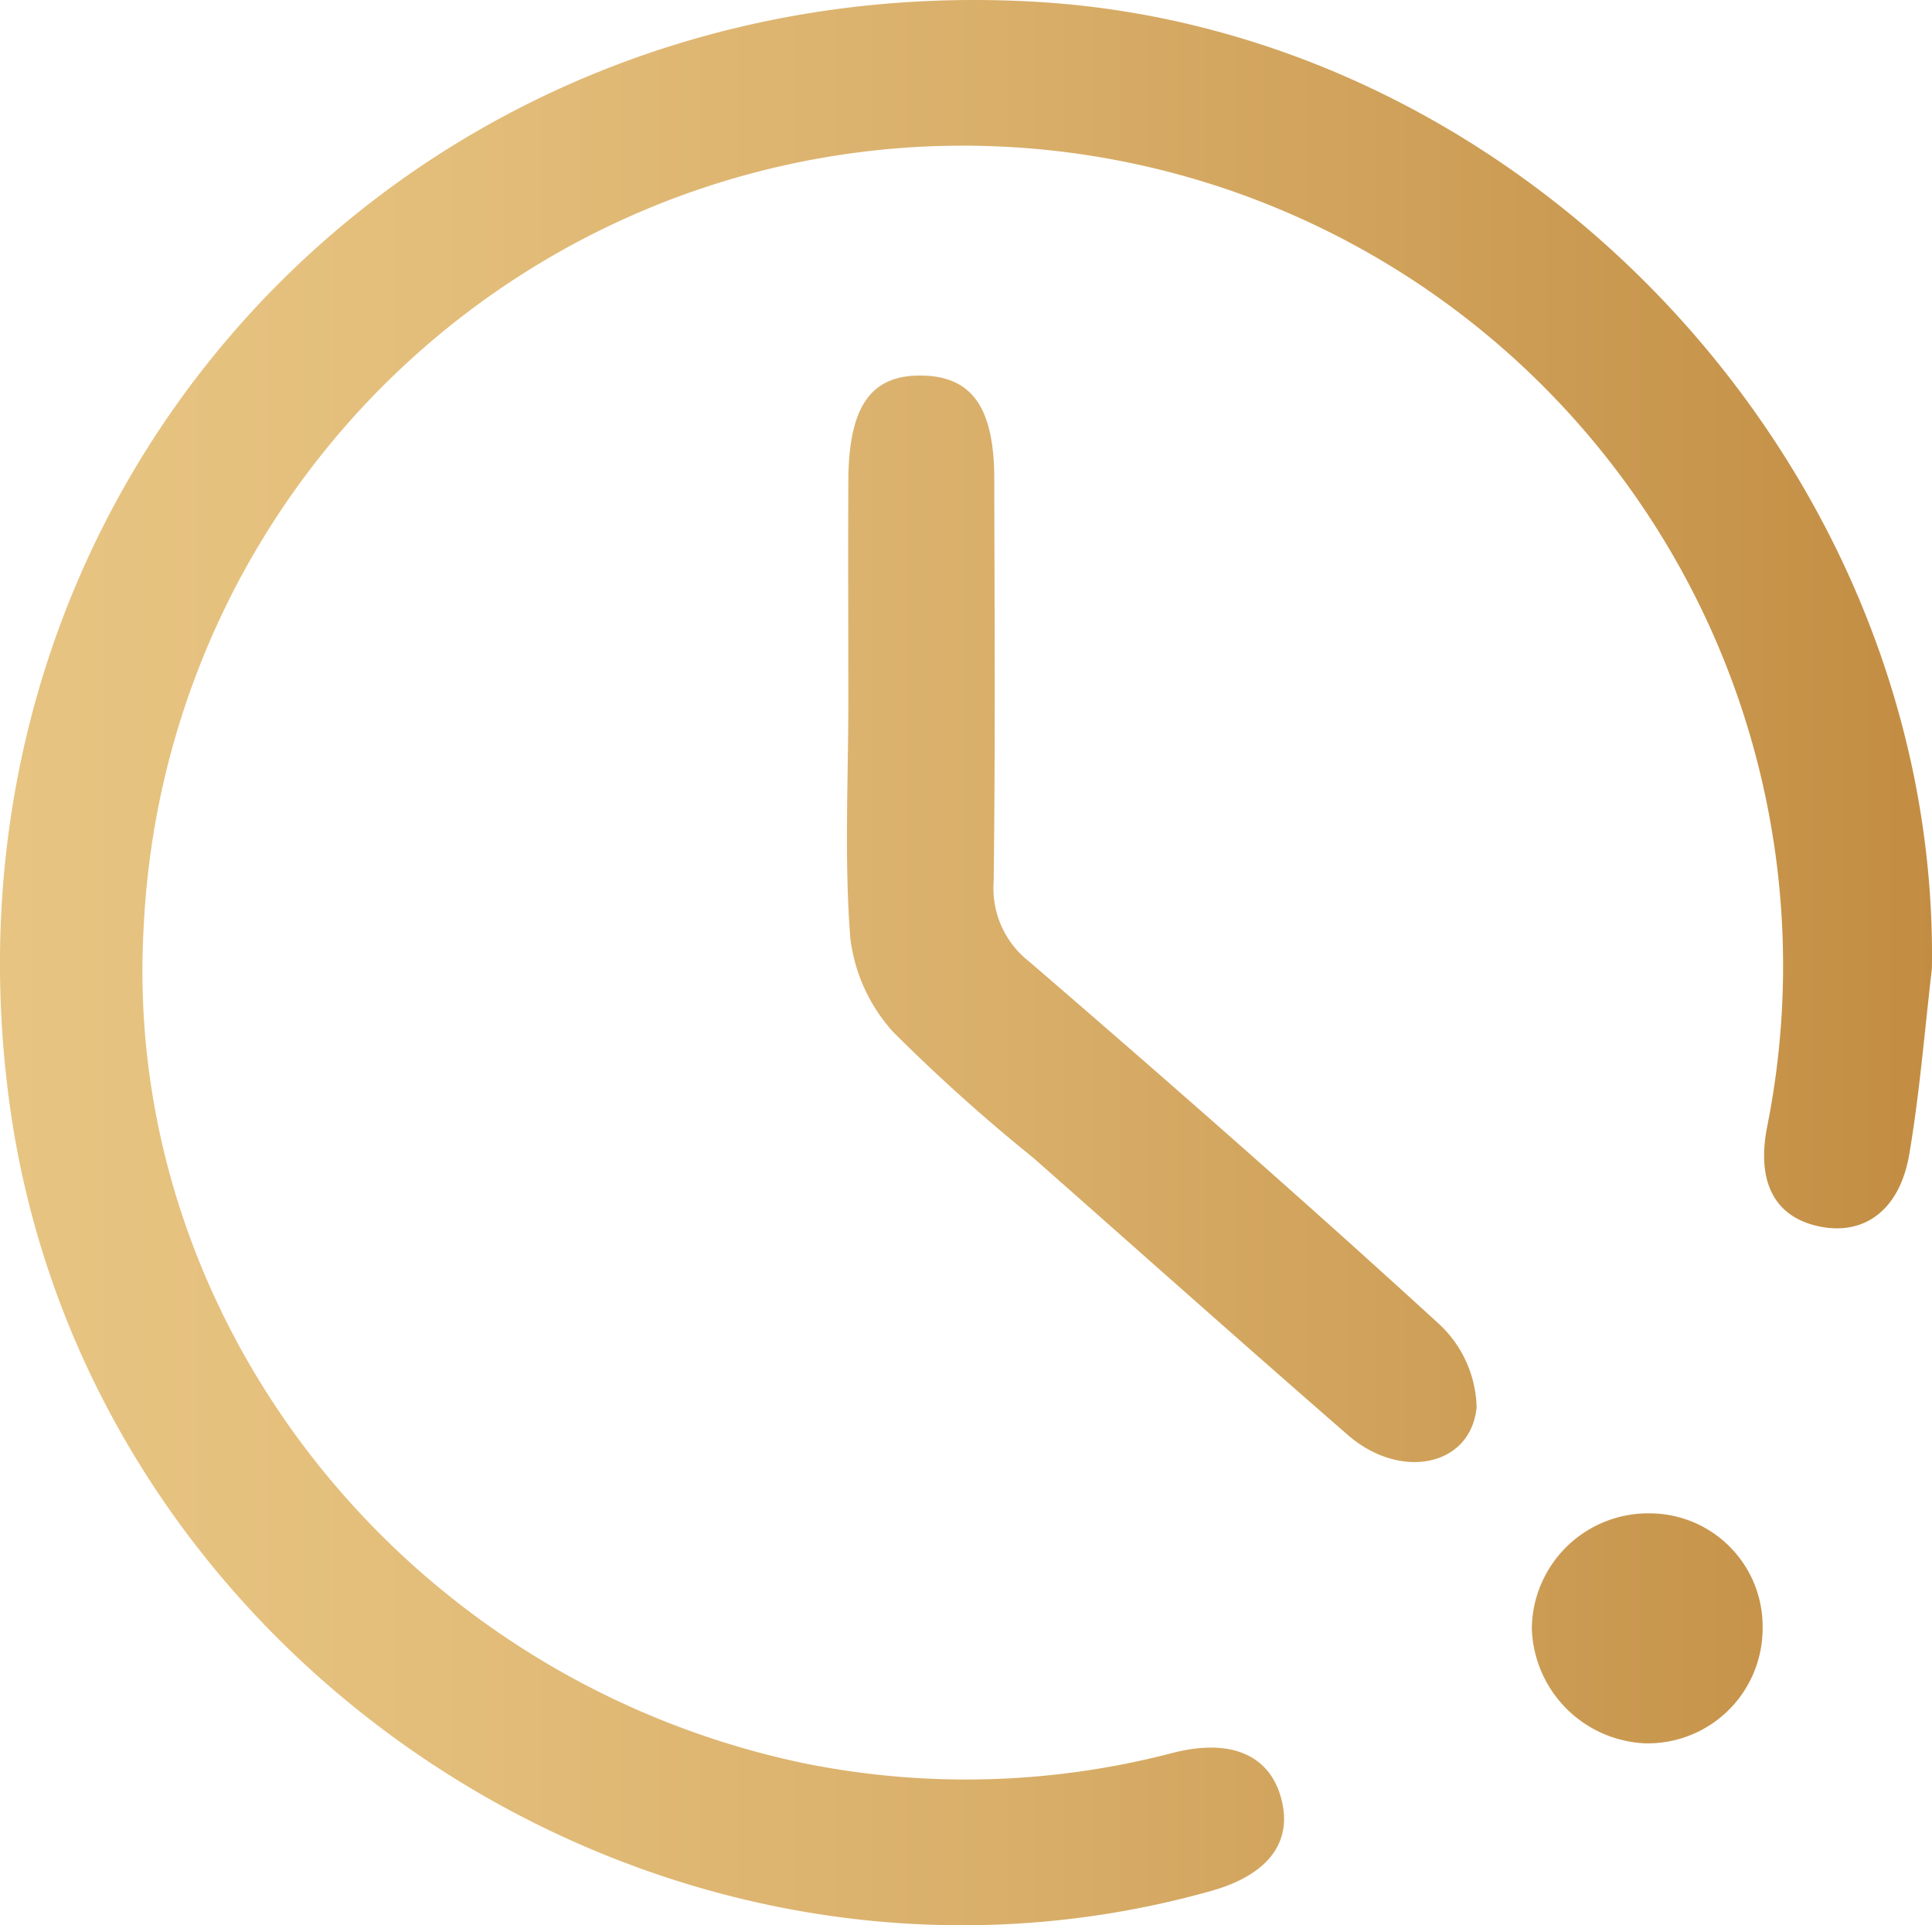
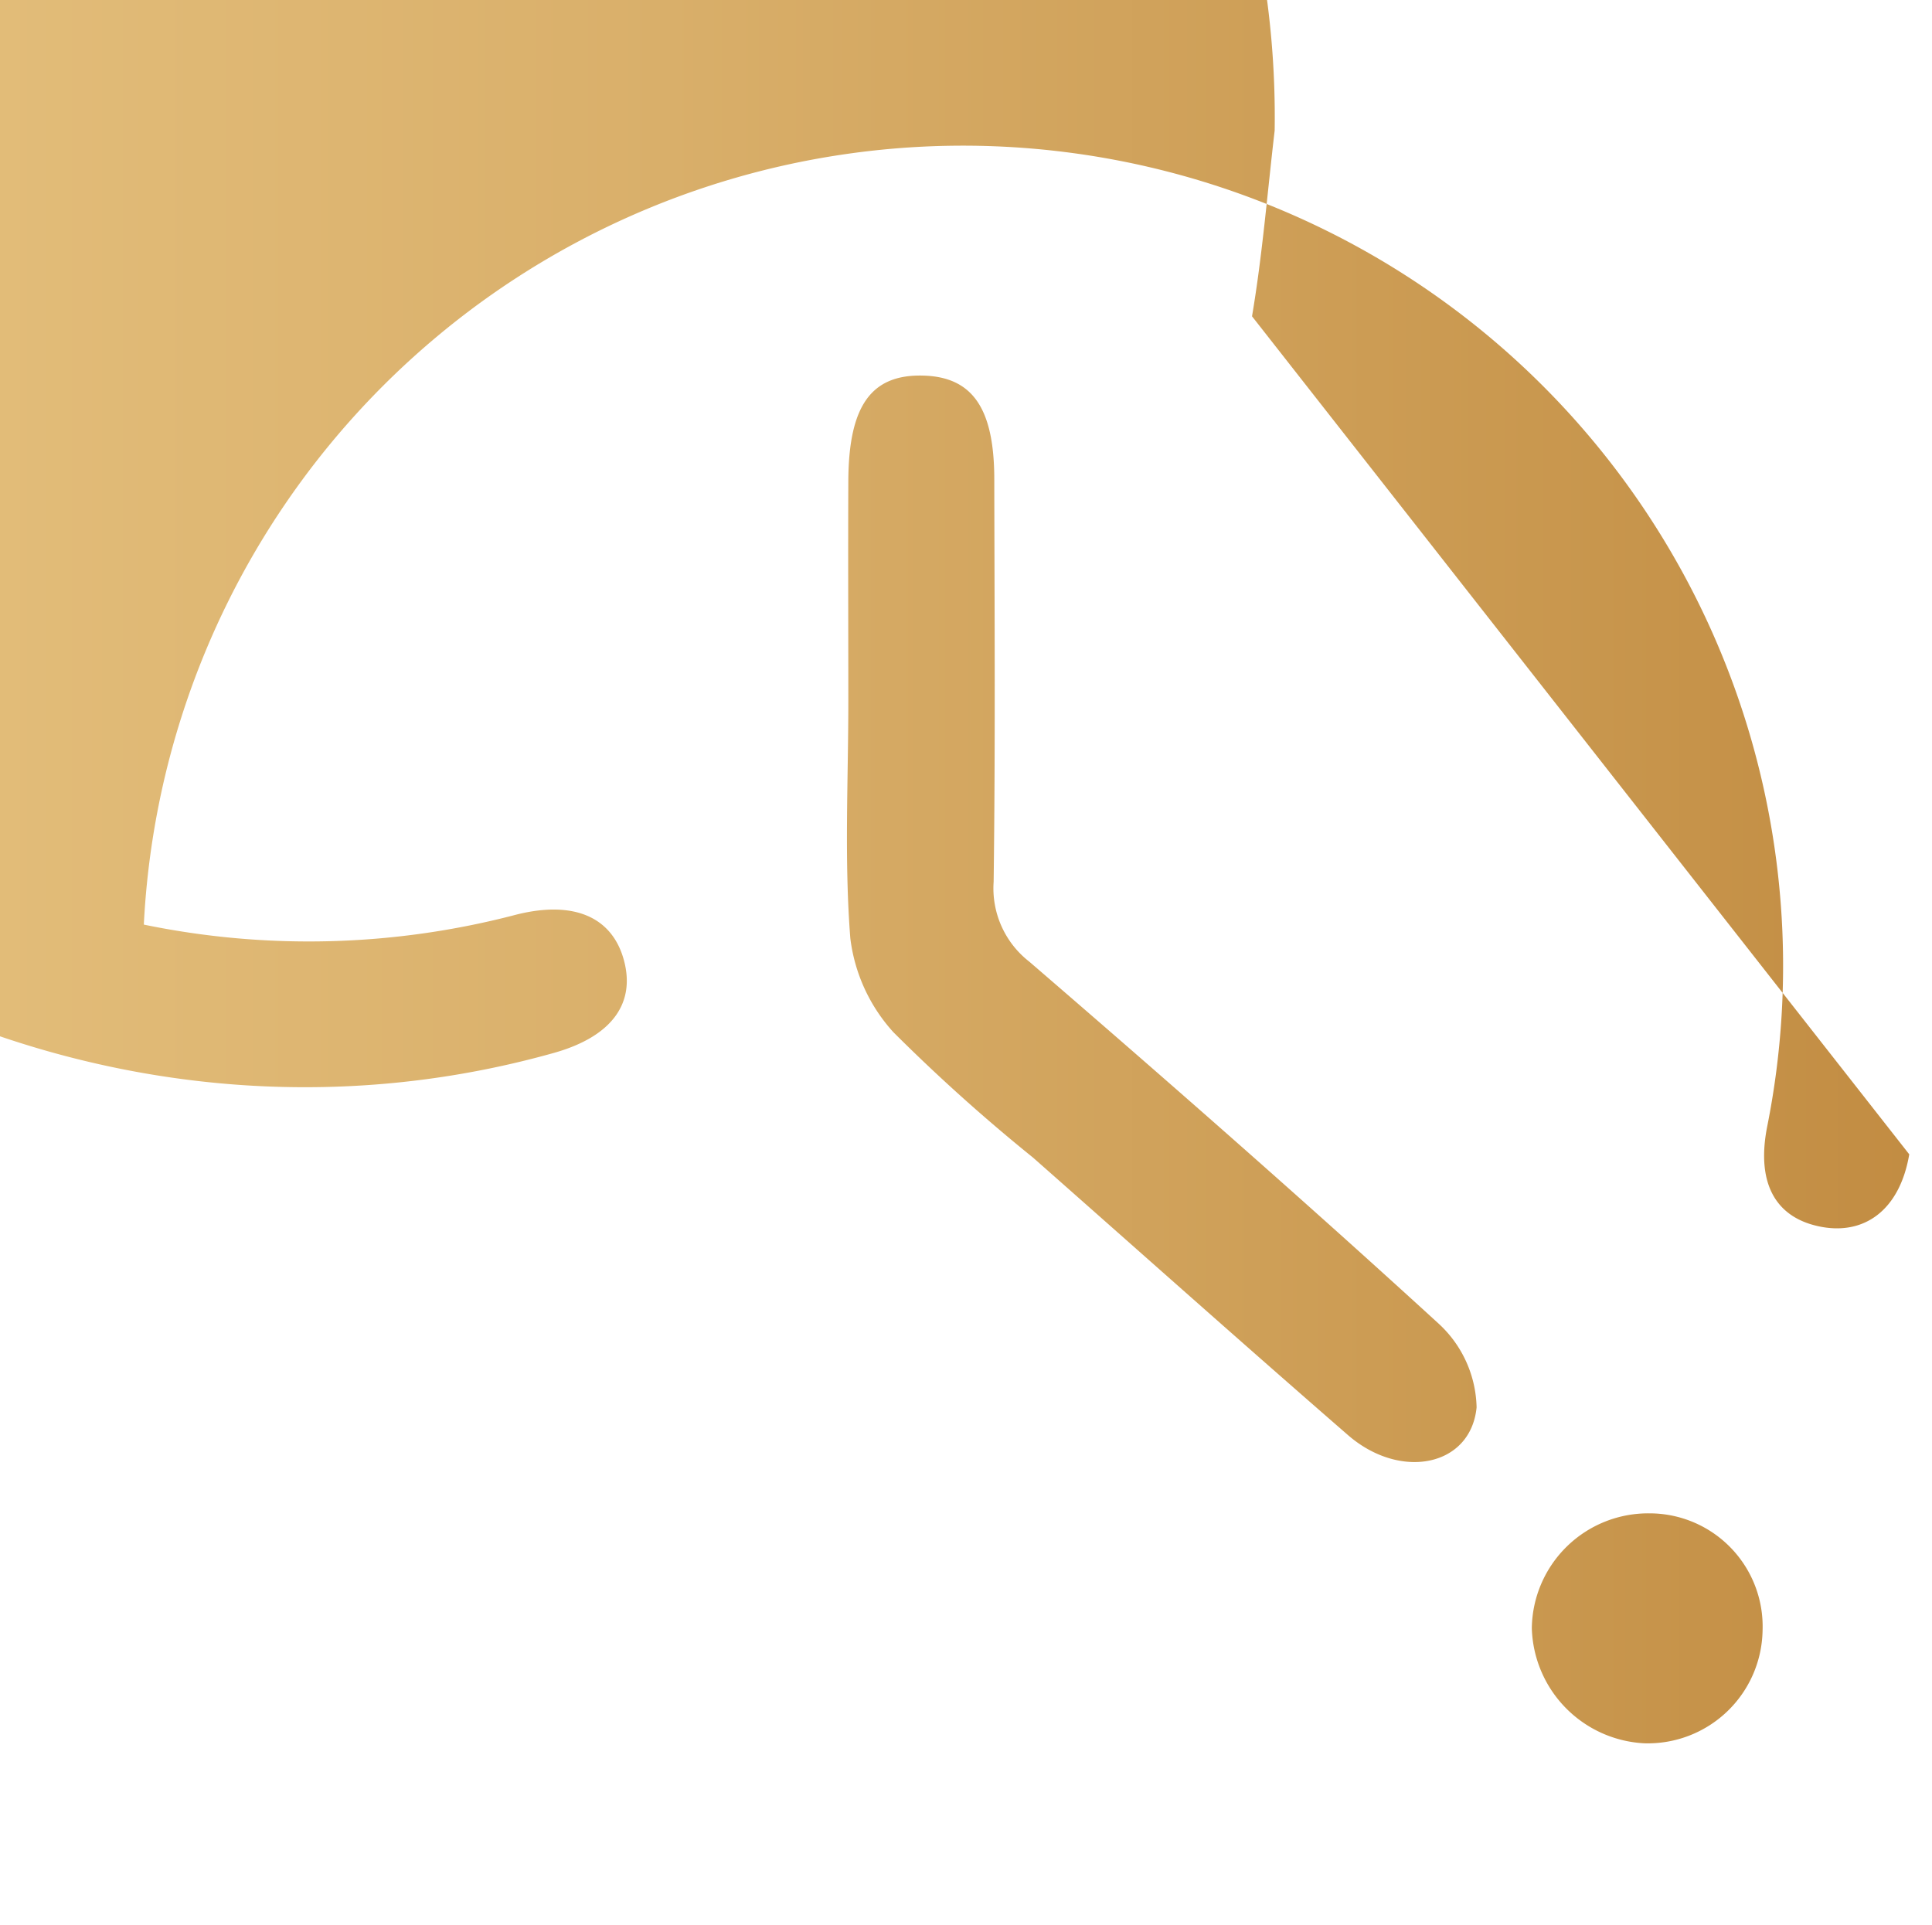
<svg xmlns="http://www.w3.org/2000/svg" viewBox="0 0 84.144 83.851">
  <linearGradient id="a" gradientUnits="objectBoundingBox" x2="1" y1=".5" y2=".5">
    <stop offset="0" stop-color="#e8c583" />
    <stop offset=".22" stop-color="#e4bf7c" />
    <stop offset=".53" stop-color="#d9af6a" />
    <stop offset=".88" stop-color="#c8964d" />
    <stop offset="1" stop-color="#c28c42" />
  </linearGradient>
-   <path d="m188.346 57.6c-.415 2.45-1.986 3.572-3.973 3.129-1.885-.418-2.687-1.917-2.216-4.328a35.72 35.72 0 1 0 -70.7-8.806c-1.035 17.125 11.222 32.783 28.625 36.5a35.529 35.529 0 0 0 16.229-.436c2.506-.627 4.171.108 4.68 1.986.516 1.91-.561 3.339-3.053 4.039-23.816 6.691-49.037-9.869-52.34-34.369-3.626-26.939 17.475-49.525 44.766-47.908 21.526 1.275 39.3 20.551 38.969 42.105-.317 2.7-.533 5.416-.986 8.089zm-44.234-5.308a7.416 7.416 0 0 1 -1.885-4.1c-.268-3.422-.087-6.879-.087-10.322 0-3.2-.014-6.409 0-9.611.017-3.265 1-4.631 3.248-4.576 2.15.052 3.105 1.411 3.109 4.506.01 5.848.049 11.692-.028 17.536a4.047 4.047 0 0 0 1.554 3.485c6.012 5.182 11.985 10.42 17.839 15.776a5.1 5.1 0 0 1 1.641 3.638c-.258 2.579-3.321 3.185-5.6 1.206-4.6-4-9.148-8.054-13.717-12.086a77.482 77.482 0 0 1 -6.078-5.457zm32.915 20.945a4.928 4.928 0 0 1 4.931 5.105 5 5 0 0 1 -5.161 4.91 5.166 5.166 0 0 1 -4.889-5.015 5.069 5.069 0 0 1 5.116-5zm0 0" fill="url(#a)" transform="translate(-105.193 -7.325)" />
+   <path d="m188.346 57.6c-.415 2.45-1.986 3.572-3.973 3.129-1.885-.418-2.687-1.917-2.216-4.328a35.72 35.72 0 1 0 -70.7-8.806a35.529 35.529 0 0 0 16.229-.436c2.506-.627 4.171.108 4.68 1.986.516 1.91-.561 3.339-3.053 4.039-23.816 6.691-49.037-9.869-52.34-34.369-3.626-26.939 17.475-49.525 44.766-47.908 21.526 1.275 39.3 20.551 38.969 42.105-.317 2.7-.533 5.416-.986 8.089zm-44.234-5.308a7.416 7.416 0 0 1 -1.885-4.1c-.268-3.422-.087-6.879-.087-10.322 0-3.2-.014-6.409 0-9.611.017-3.265 1-4.631 3.248-4.576 2.15.052 3.105 1.411 3.109 4.506.01 5.848.049 11.692-.028 17.536a4.047 4.047 0 0 0 1.554 3.485c6.012 5.182 11.985 10.42 17.839 15.776a5.1 5.1 0 0 1 1.641 3.638c-.258 2.579-3.321 3.185-5.6 1.206-4.6-4-9.148-8.054-13.717-12.086a77.482 77.482 0 0 1 -6.078-5.457zm32.915 20.945a4.928 4.928 0 0 1 4.931 5.105 5 5 0 0 1 -5.161 4.91 5.166 5.166 0 0 1 -4.889-5.015 5.069 5.069 0 0 1 5.116-5zm0 0" fill="url(#a)" transform="translate(-105.193 -7.325)" />
</svg>